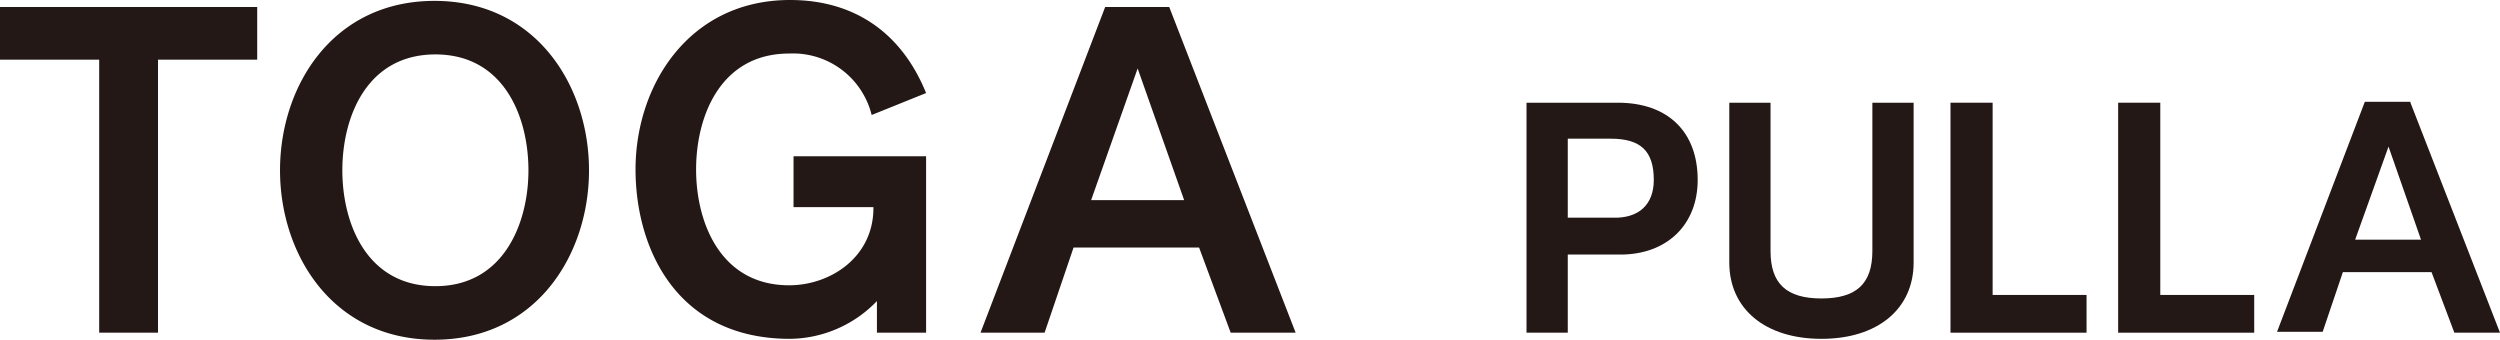
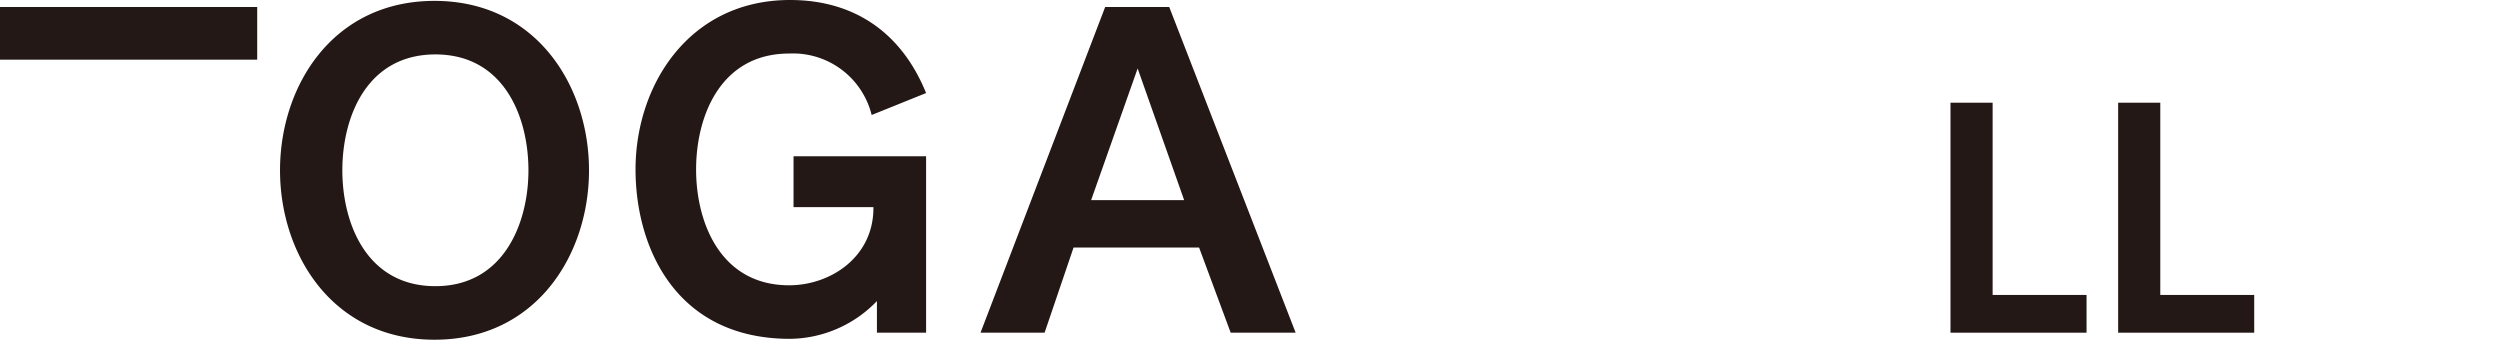
<svg xmlns="http://www.w3.org/2000/svg" id="レイヤー_1" data-name="レイヤー 1" viewBox="0 0 284.8 38.7">
  <defs>
    <style>.cls-1{fill:#231815;}</style>
  </defs>
  <title>logo_pulla</title>
-   <path class="cls-1" d="M29.3.8H0v6H11.3V37.9H18V6.8H29.3ZM67.1,19.4c0,9.6-6,19.3-17.6,19.3S31.9,29,31.9,19.4,37.9.1,49.5.1,67.1,9.8,67.1,19.4Zm-6.9,0c0-6.1-2.8-13.2-10.6-13.2S39,13.3,39,19.4s2.8,13.2,10.6,13.2S60.2,25.4,60.2,19.4Zm45.3,18.5V17.8H90.4v5.8h9.1v.1c0,5.6-4.9,8.8-9.6,8.8-7.8,0-10.6-7.1-10.6-13.2S82.1,6.1,89.9,6.1a9.23,9.23,0,0,1,9.4,7l6.2-2.5C102.7,3.7,97.3,0,90,0,78.5,0,72.4,9.7,72.4,19.3c0,8.9,4.6,19.3,17.6,19.3a13.91,13.91,0,0,0,9.6-4l.3-.3v3.6ZM133.2.8l14.4,37.1h-7.4l-3.6-9.7H122.3L119,37.9h-7.3L125.9.8Zm1.7,22-5.3-15-5.3,15Z" />
+   <path class="cls-1" d="M29.3.8H0v6H11.3V37.9V6.8H29.3ZM67.1,19.4c0,9.6-6,19.3-17.6,19.3S31.9,29,31.9,19.4,37.9.1,49.5.1,67.1,9.8,67.1,19.4Zm-6.9,0c0-6.1-2.8-13.2-10.6-13.2S39,13.3,39,19.4s2.8,13.2,10.6,13.2S60.2,25.4,60.2,19.4Zm45.3,18.5V17.8H90.4v5.8h9.1v.1c0,5.6-4.9,8.8-9.6,8.8-7.8,0-10.6-7.1-10.6-13.2S82.1,6.1,89.9,6.1a9.23,9.23,0,0,1,9.4,7l6.2-2.5C102.7,3.7,97.3,0,90,0,78.5,0,72.4,9.7,72.4,19.3c0,8.9,4.6,19.3,17.6,19.3a13.91,13.91,0,0,0,9.6-4l.3-.3v3.6ZM133.2.8l14.4,37.1h-7.4l-3.6-9.7H122.3L119,37.9h-7.3L125.9.8Zm1.7,22-5.3-15-5.3,15Z" />
  <polygon class="cls-1" points="222.2 11.7 222.2 37.9 237.7 37.9 237.7 33.6 227 33.6 227 11.7 222.2 11.7" />
  <polygon class="cls-1" points="241.3 11.7 241.3 37.9 256.8 37.9 256.8 33.6 246.1 33.6 246.1 11.7 241.3 11.7" />
-   <path class="cls-1" d="M193.4,20.5c0,5.1-3.5,8.5-8.8,8.5h-6v8.9h-4.7V11.7h10.4C190,11.7,193.4,15,193.4,20.5Zm-5,0c0-3.3-1.5-4.7-4.9-4.7h-4.9v9h5.1C186.7,24.9,188.4,23.3,188.4,20.5Z" />
-   <path class="cls-1" d="M218,11.7h-4.7V28.6c0,3.7-1.8,5.4-5.8,5.4s-5.8-1.7-5.8-5.4V11.7H197V29.9c0,5.3,4.1,8.7,10.5,8.7S218,35.2,218,29.9Z" />
-   <path class="cls-1" d="M274.6,11.7l10.2,26.2h-5.2L277,31H266.9l-2.3,6.8h-5.2l10-26.2h5.2Zm1.2,15.6-3.7-10.6-3.8,10.6Z" />
</svg>